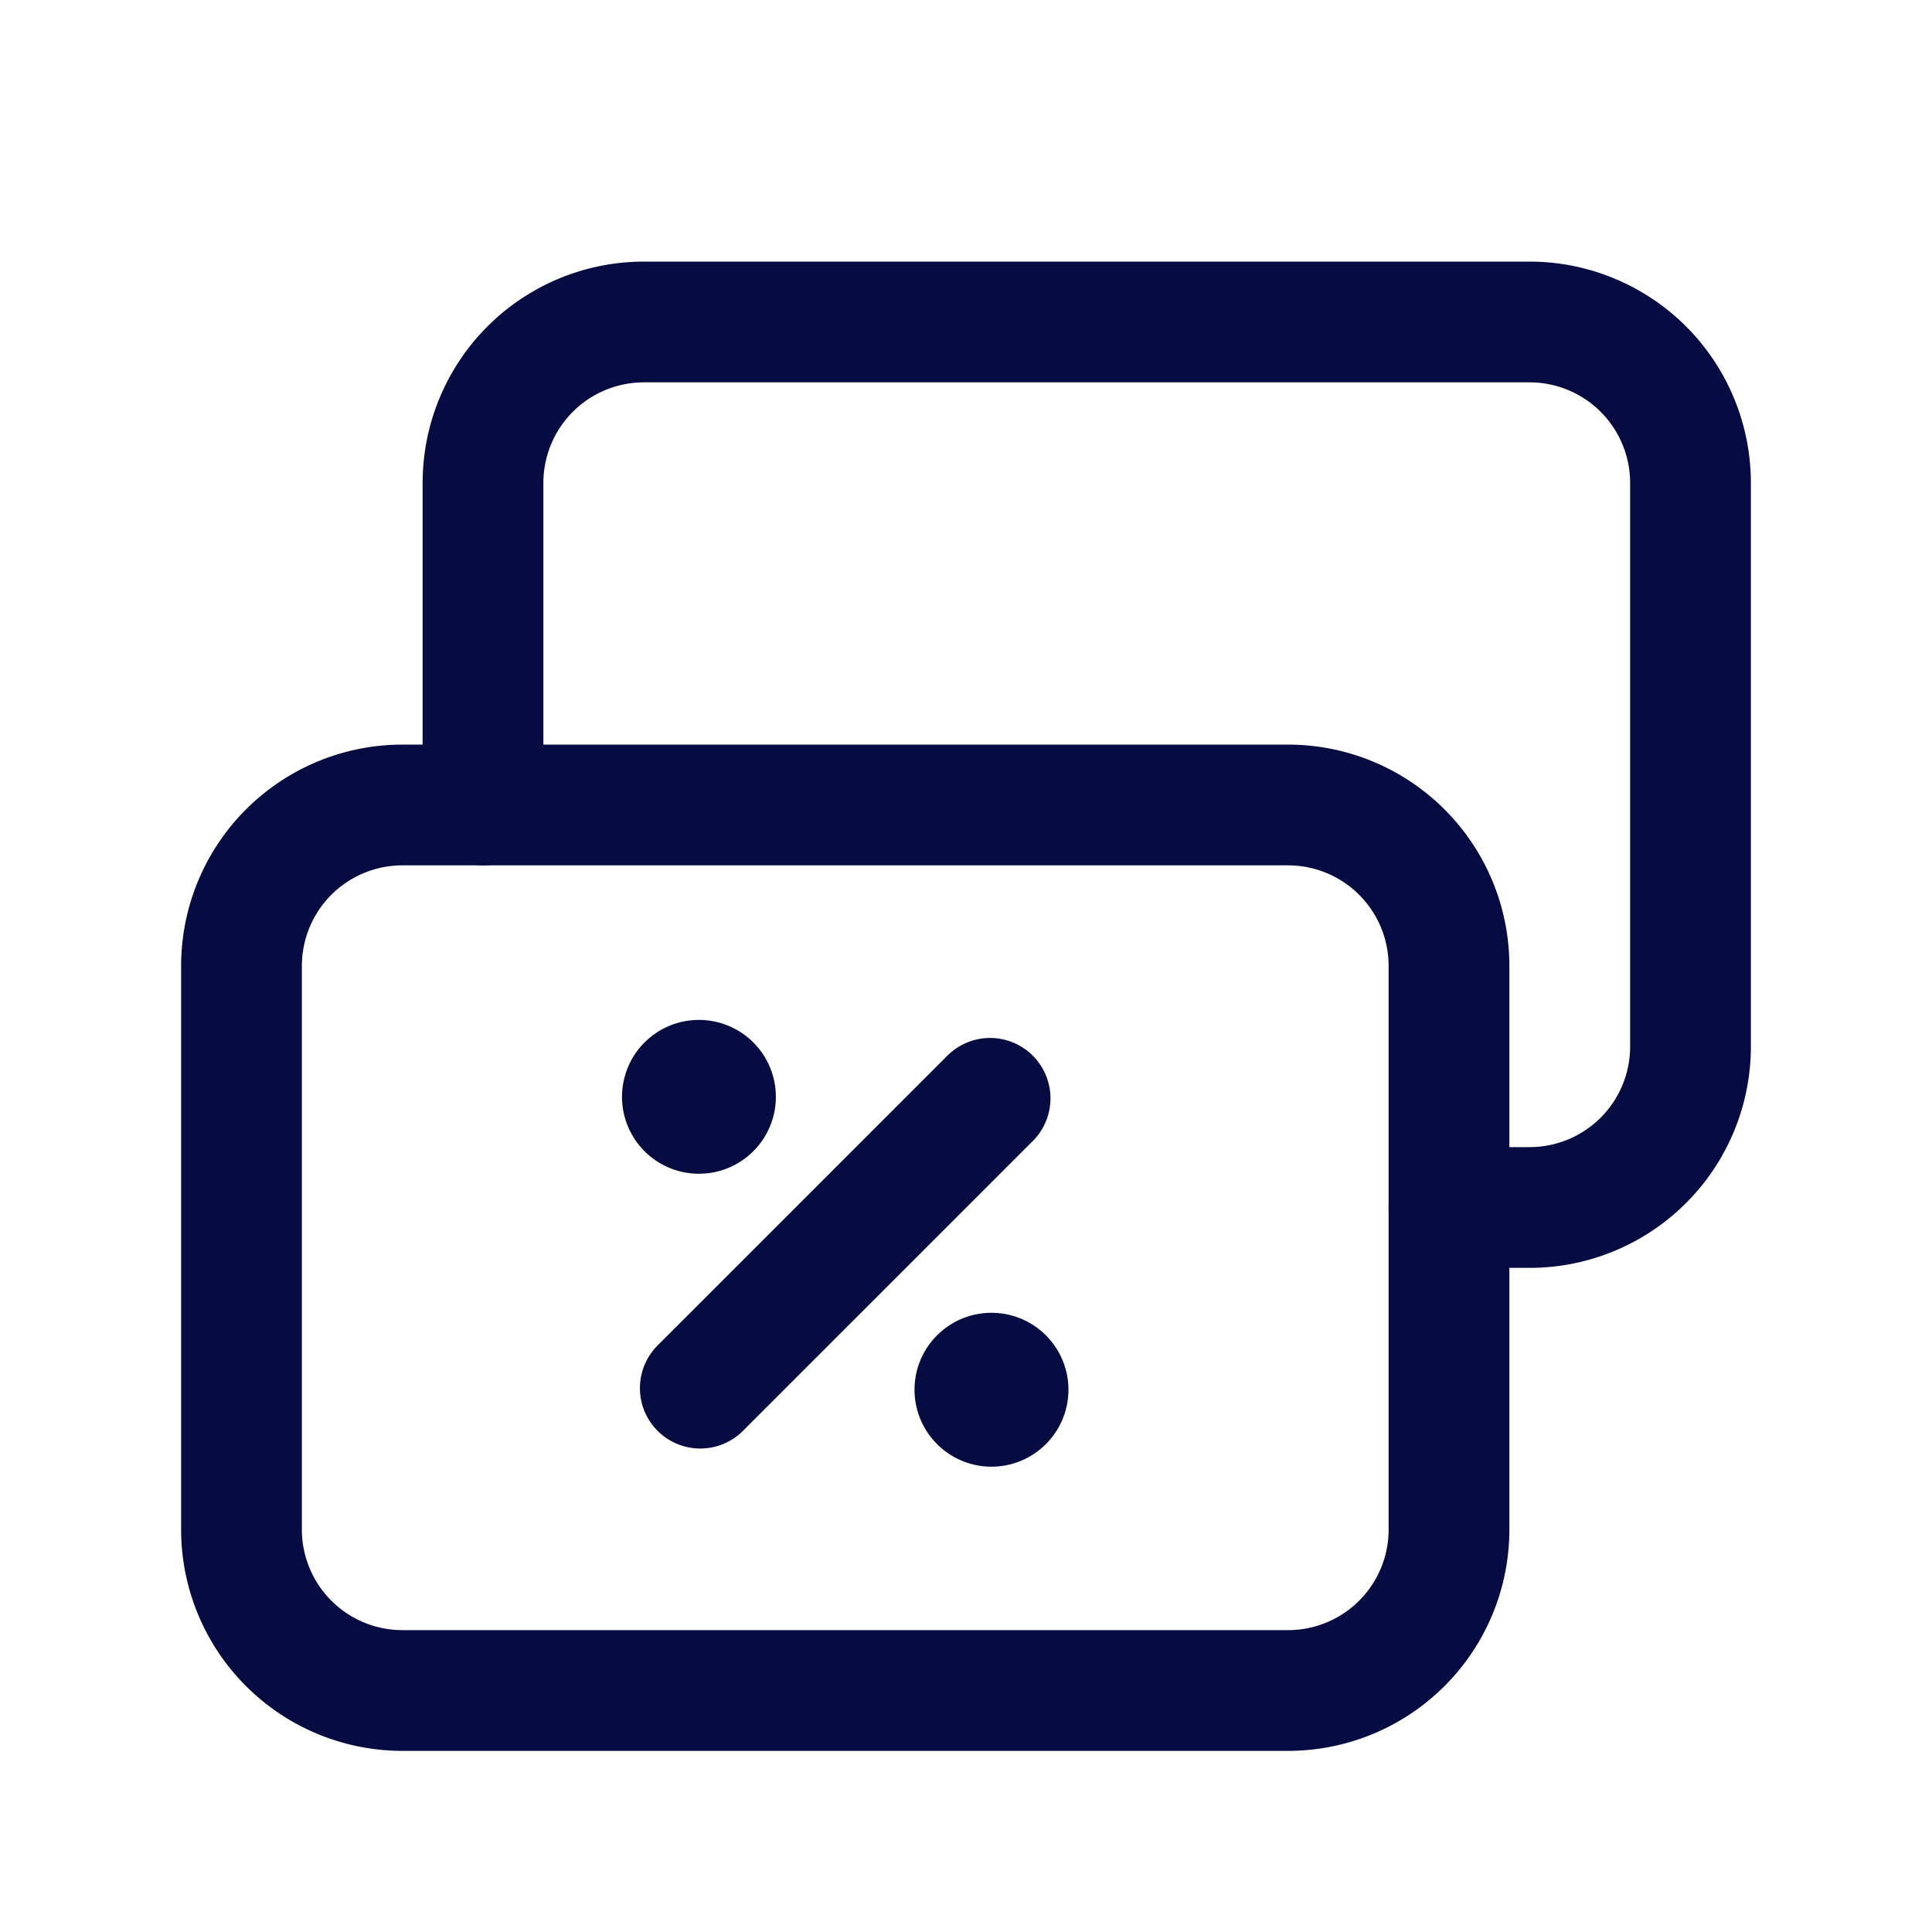
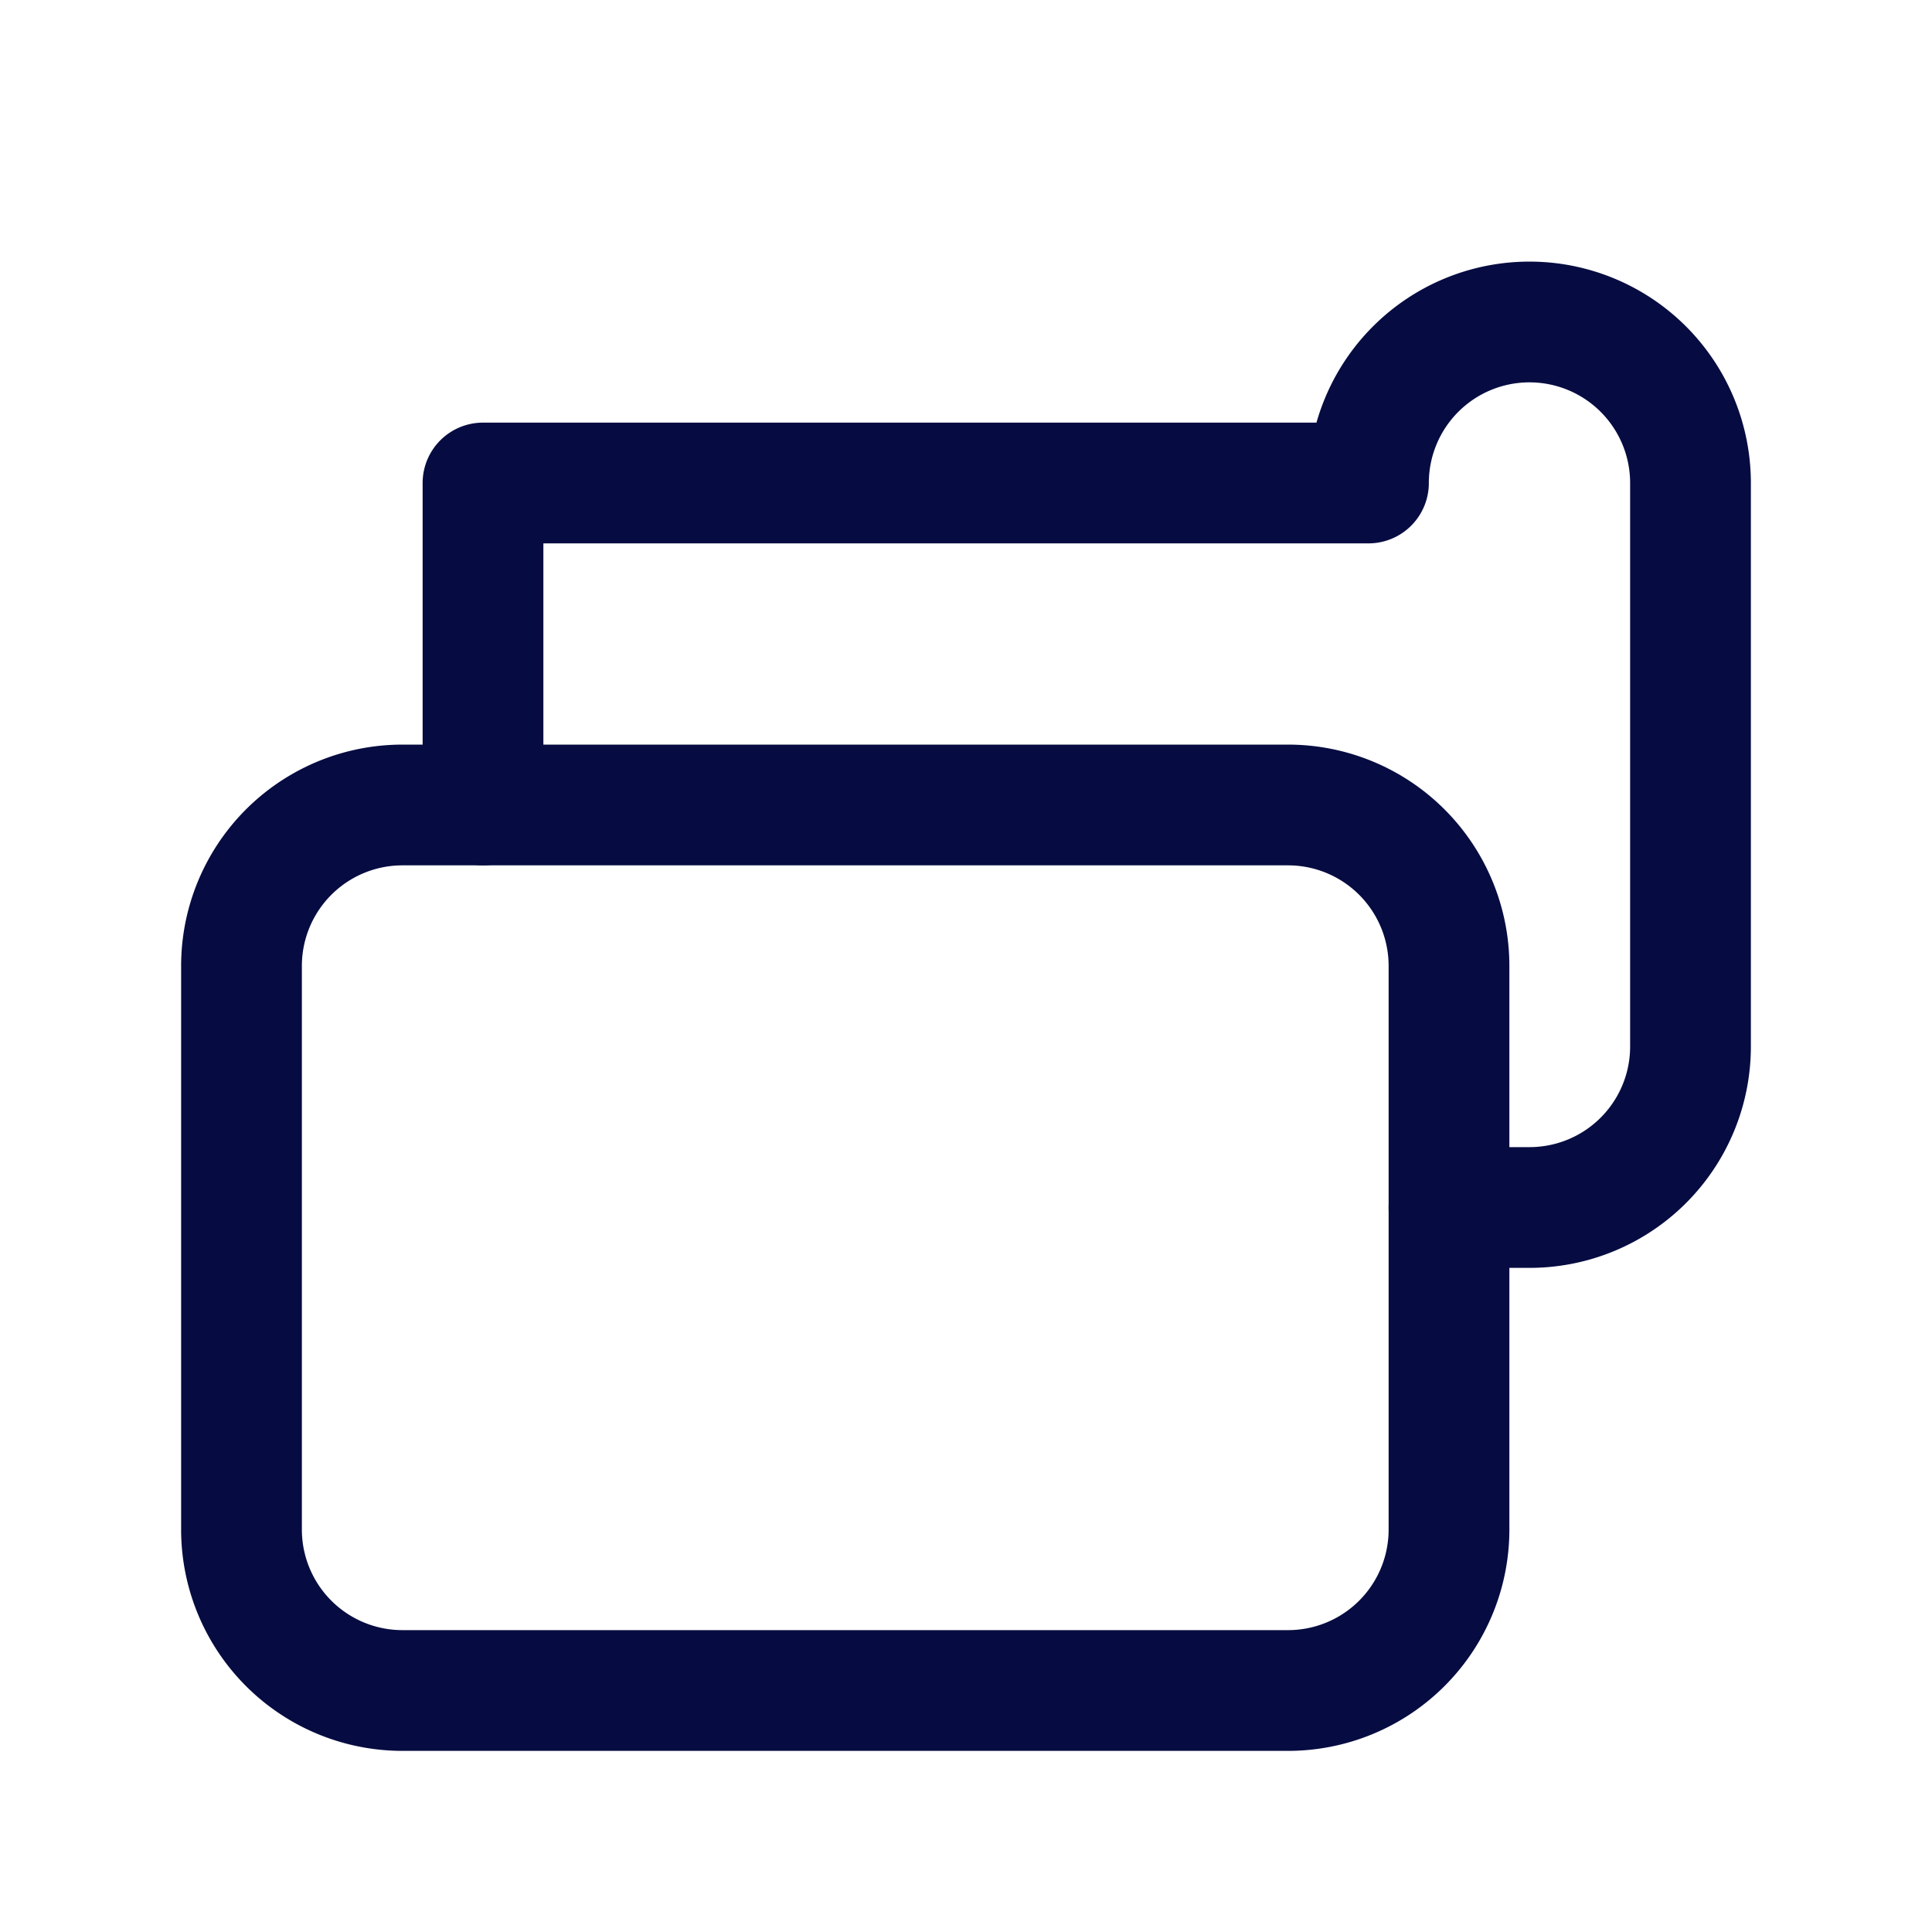
<svg xmlns="http://www.w3.org/2000/svg" width="32" height="32" fill="none">
-   <path d="m11.599 22.992 4.8-4.8M16.616 22.824a.273.273 0 0 1 0 .388.273.273 0 0 1-.388 0 .273.273 0 0 1 0-.388.275.275 0 0 1 .388 0M11.77 17.973a.273.273 0 0 1 0 .388.274.274 0 1 1 0-.388" stroke="#060C41" stroke-width="2" stroke-linecap="round" stroke-linejoin="round" />
  <path clip-rule="evenodd" d="M21.333 28H6.667A2.666 2.666 0 0 1 4 25.333V16a2.666 2.666 0 0 1 2.667-2.667h14.666A2.666 2.666 0 0 1 24 16v9.333A2.666 2.666 0 0 1 21.333 28z" stroke="#060C41" stroke-width="2" stroke-linecap="round" stroke-linejoin="round" />
-   <path d="M8 13.333V8a2.666 2.666 0 0 1 2.667-2.667h14.666A2.666 2.666 0 0 1 28 8v9.333A2.666 2.666 0 0 1 25.333 20H24" stroke="#060C41" stroke-width="2" stroke-linecap="round" stroke-linejoin="round" />
+   <path d="M8 13.333V8h14.666A2.666 2.666 0 0 1 28 8v9.333A2.666 2.666 0 0 1 25.333 20H24" stroke="#060C41" stroke-width="2" stroke-linecap="round" stroke-linejoin="round" />
</svg>